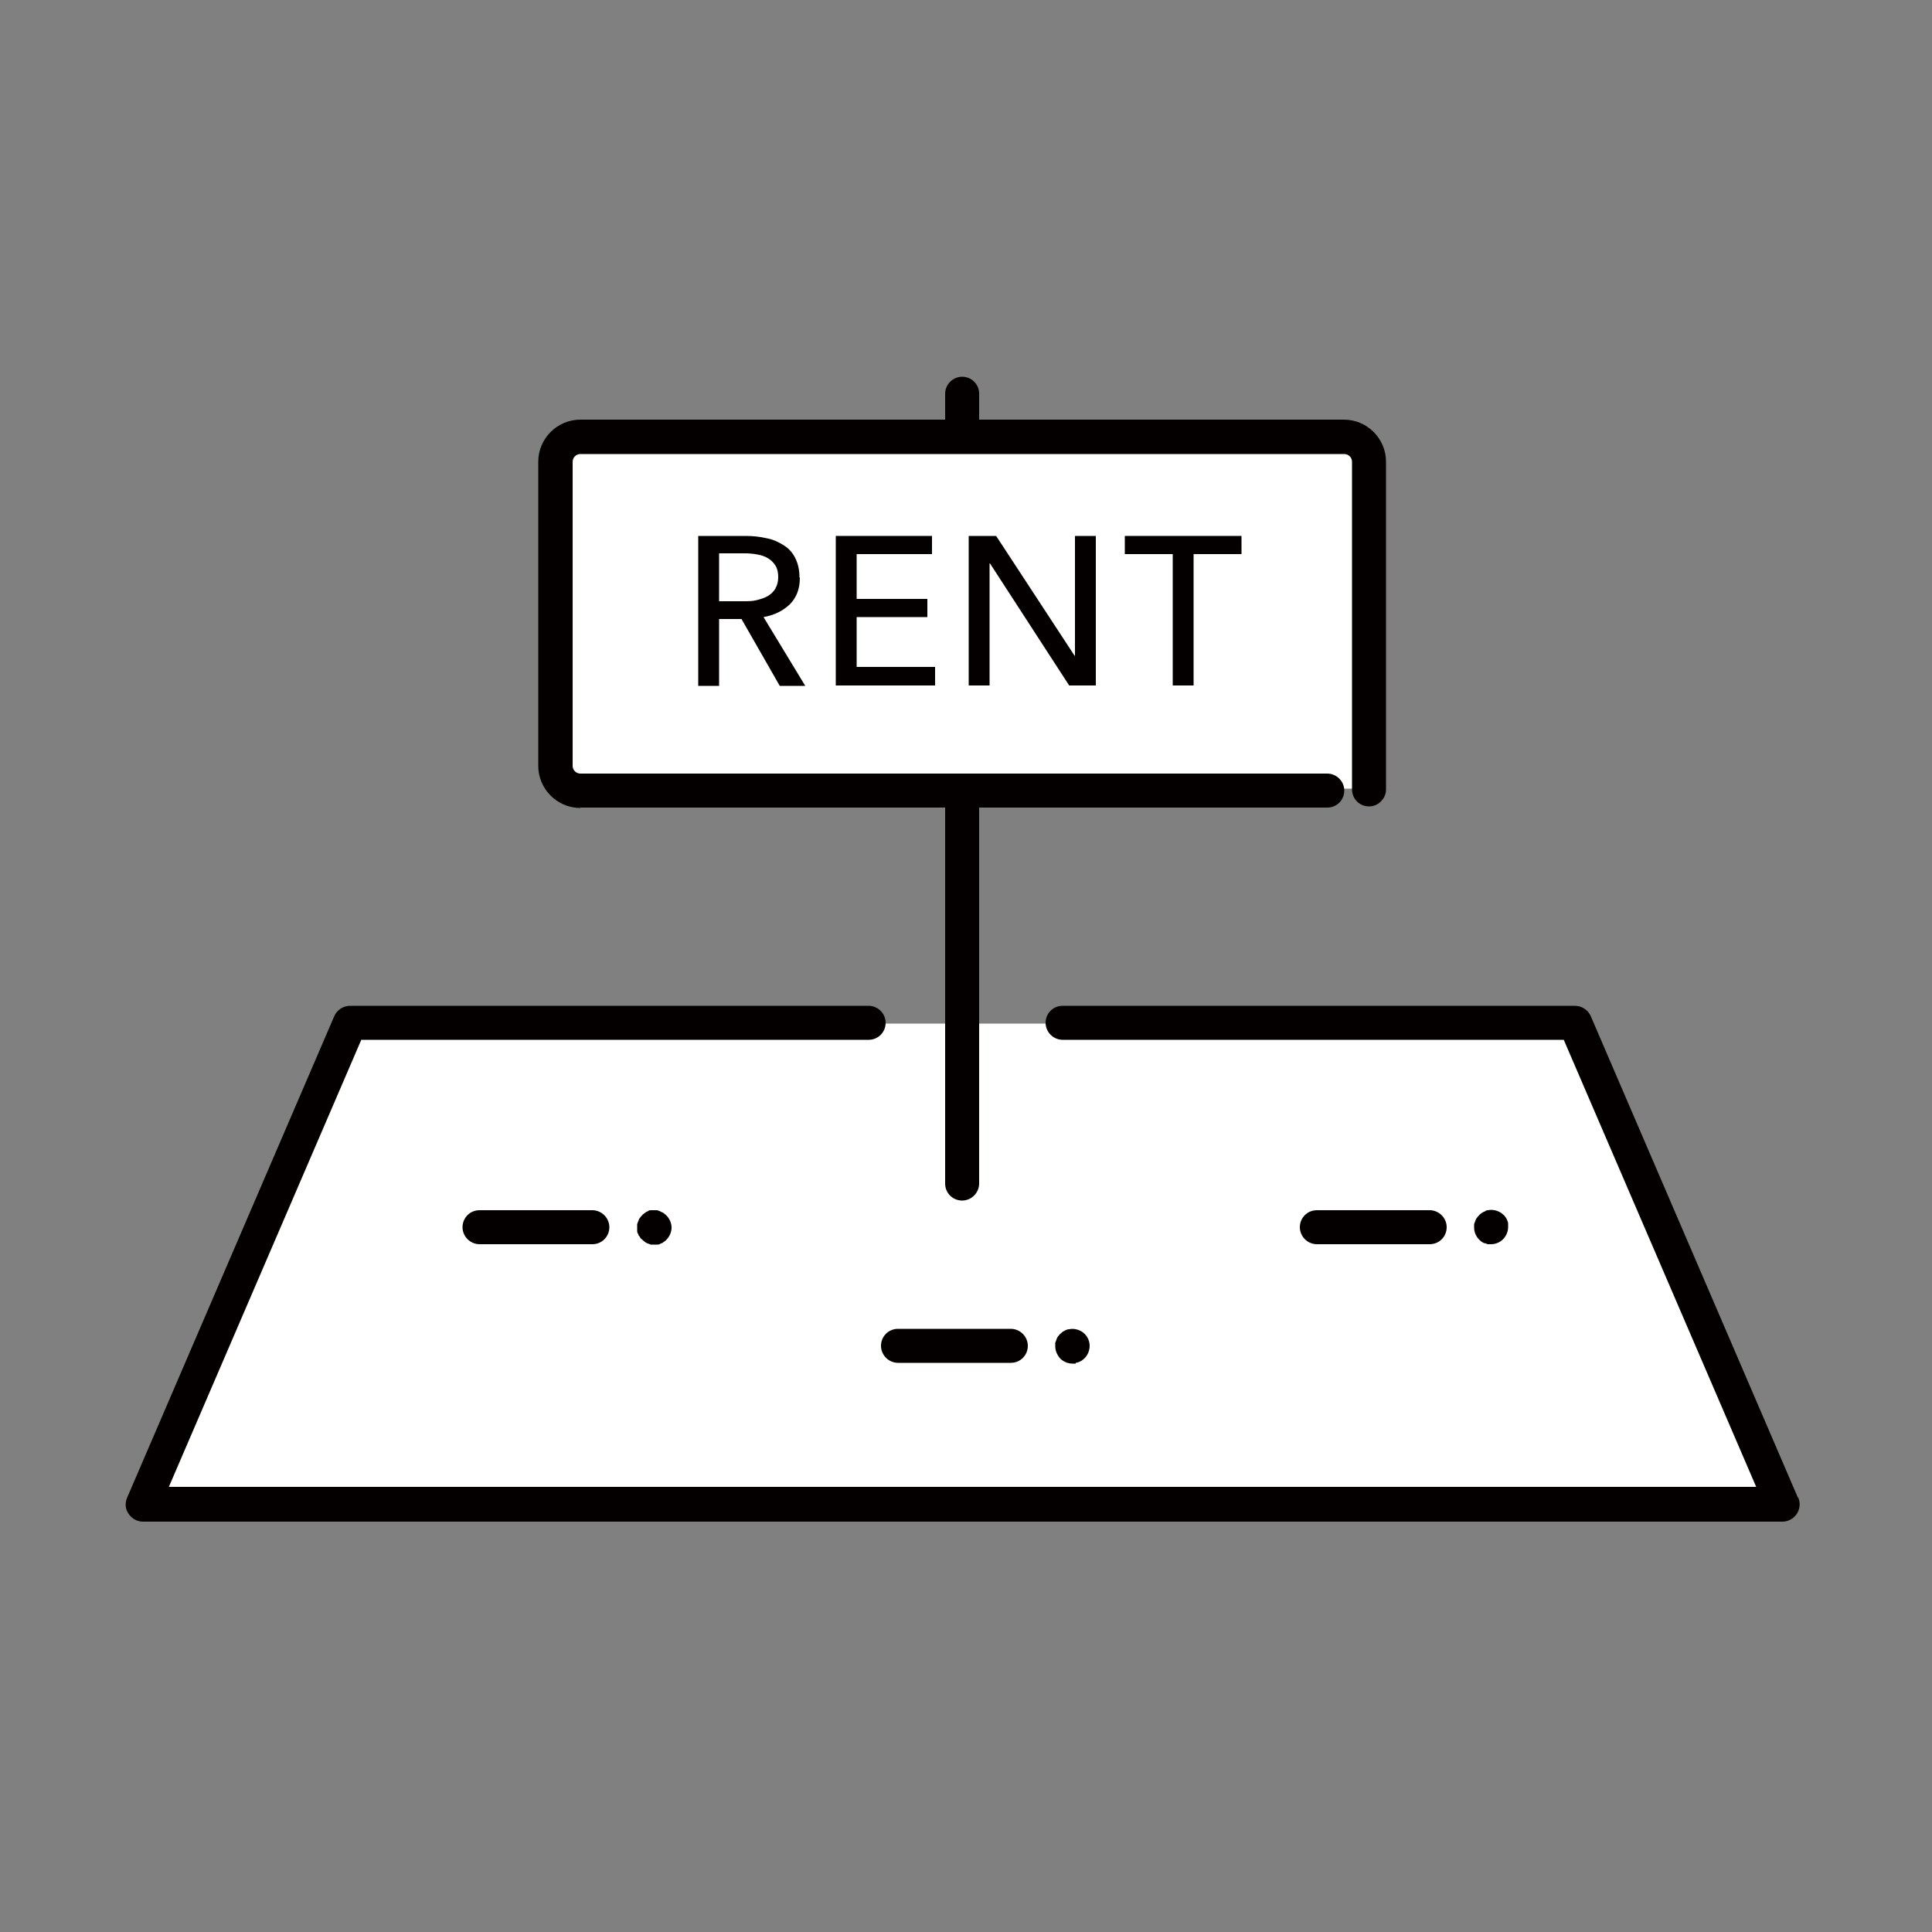
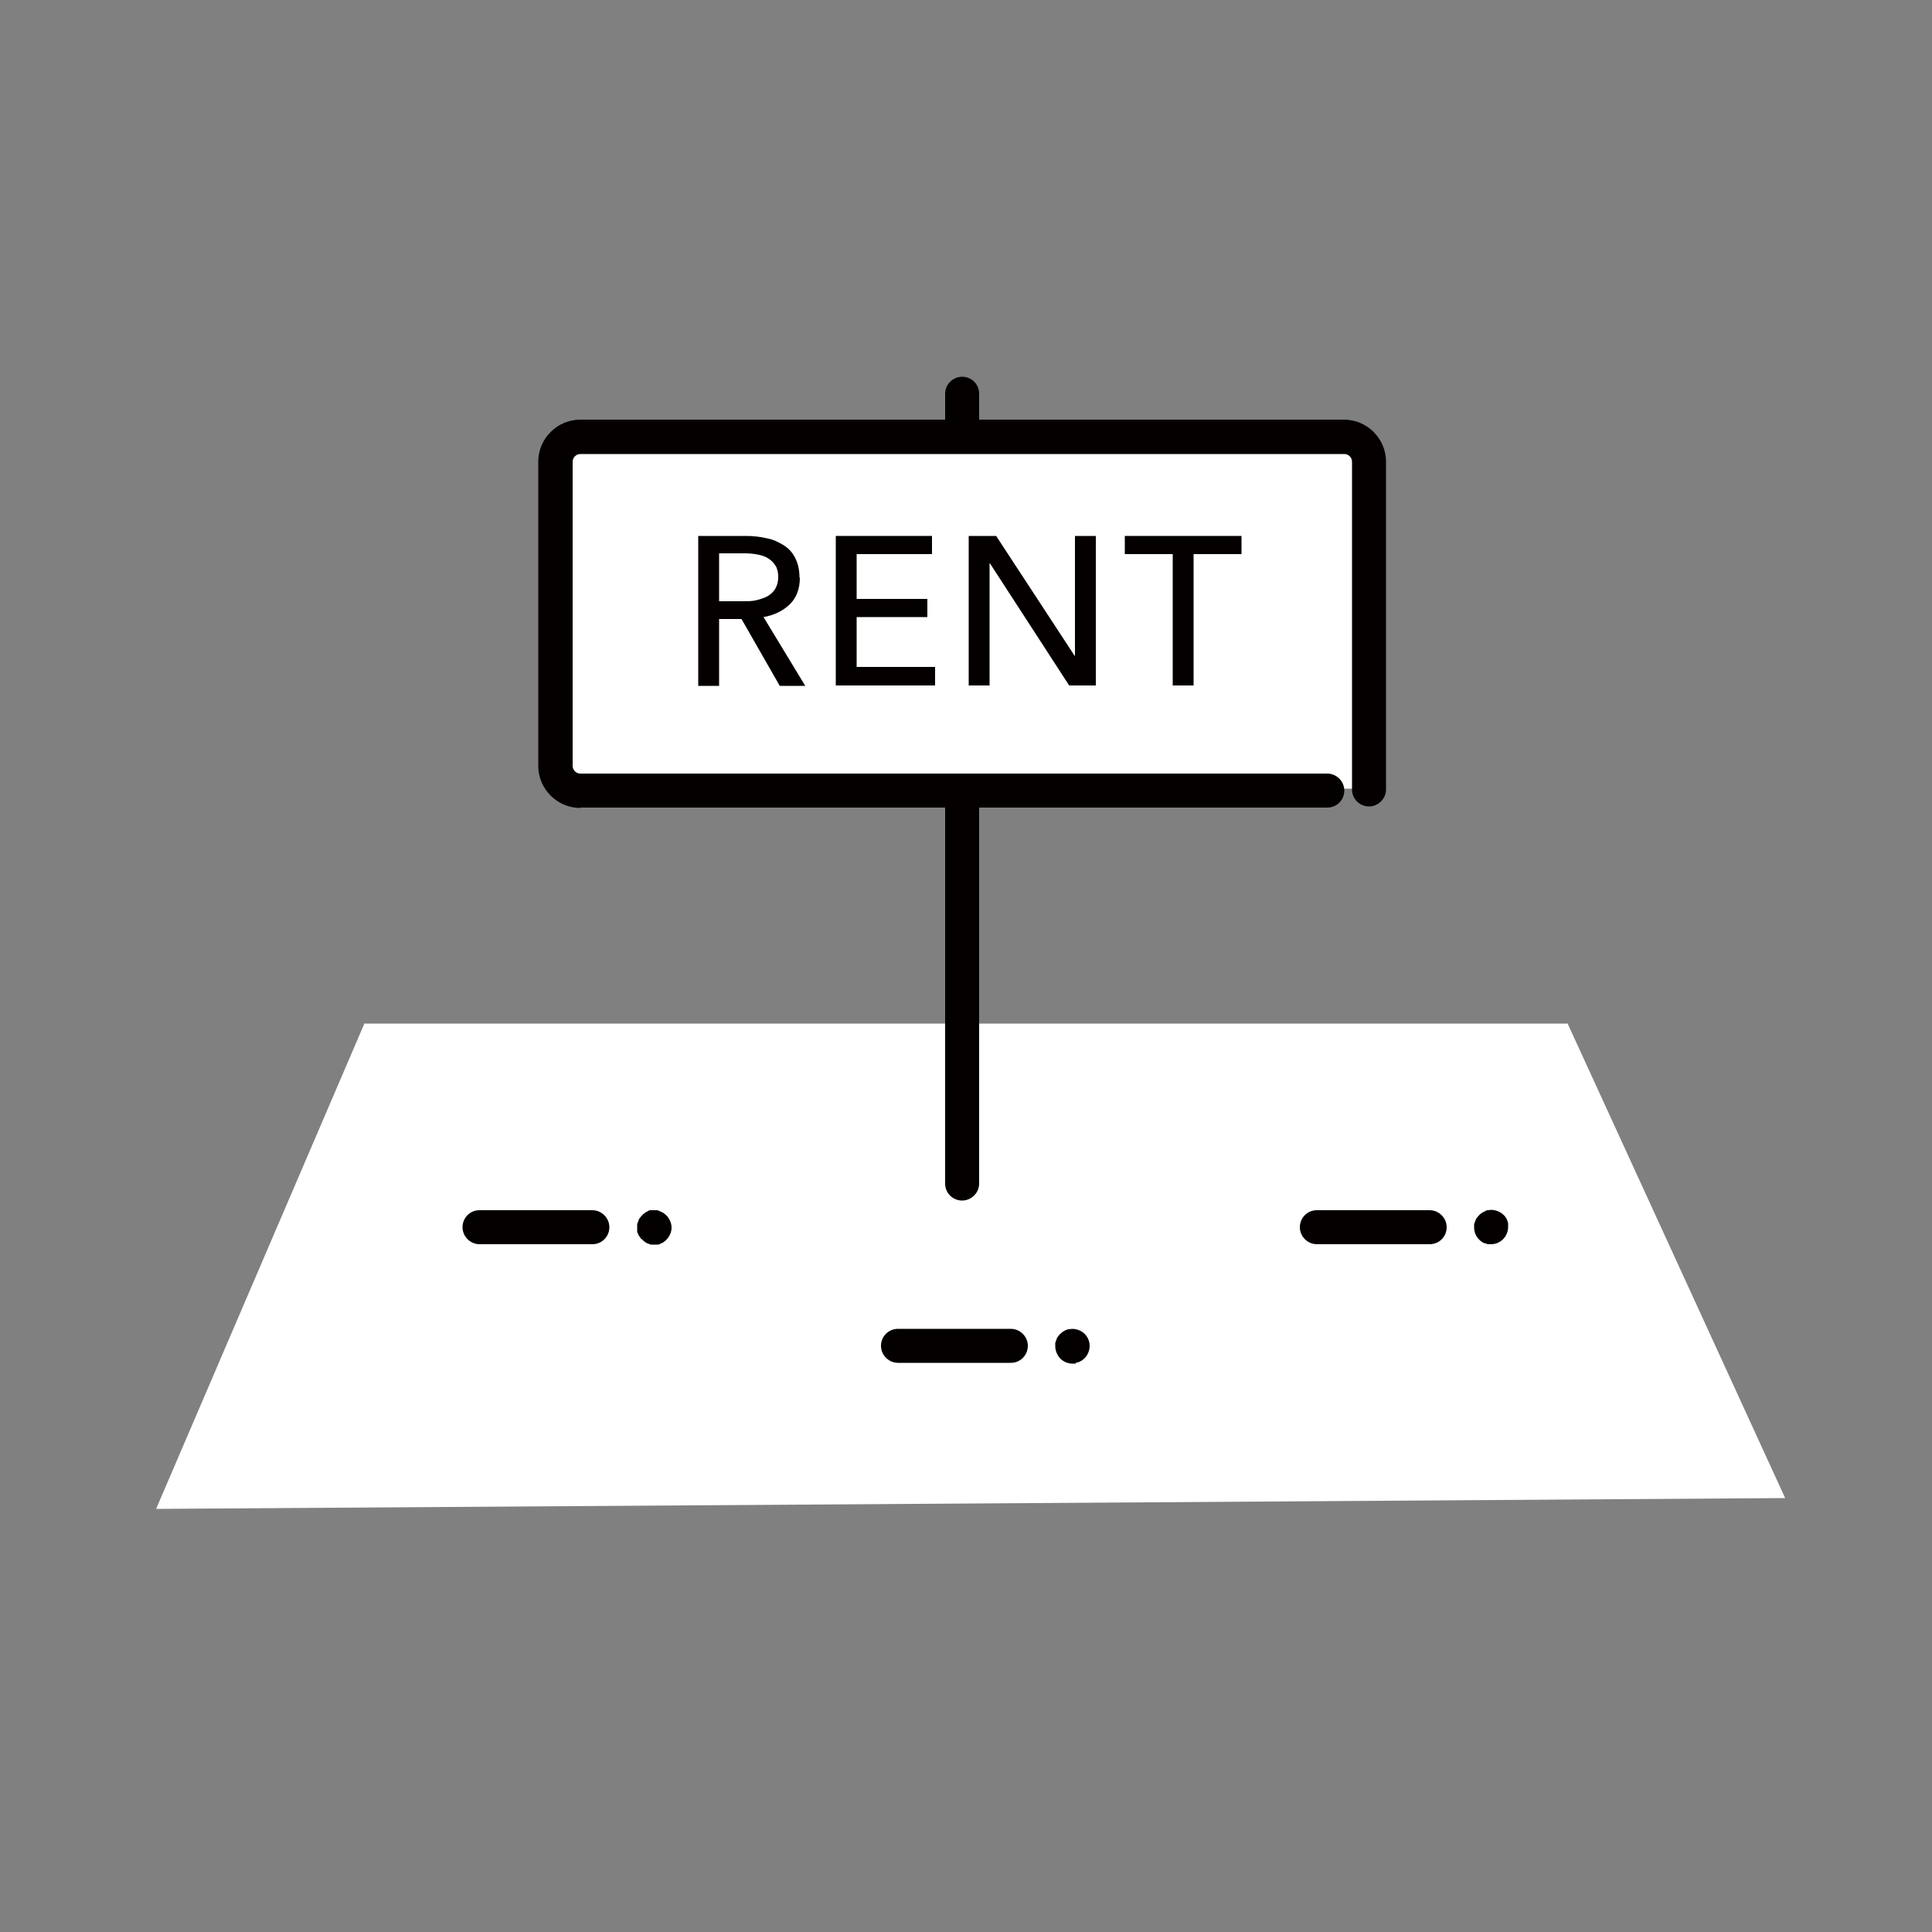
<svg xmlns="http://www.w3.org/2000/svg" width="50" height="50" viewBox="0 0 50 50">
  <rect x="0" y="0" width="50" height="50" fill="#808080" stroke="none" />
  <defs>
    <style>
      .cls-1 {
        fill: #040000;
      }

      .cls-2 {
        fill: #fff;
      }

      .cls-3 {
        fill: none;
      }
    </style>
  </defs>
  <g id="_レイヤー_3" data-name="レイヤー_3">
-     <rect class="cls-3" width="50" height="50" />
-   </g>
+     </g>
  <g id="_借地" data-name="借地">
    <g id="_レイヤー_28" data-name="レイヤー_28">
      <rect class="cls-2" x="14.6" y="11.37" width="20.66" height="9.04" />
      <polygon class="cls-2" points="9.43 26.49 40.57 26.49 46.2 38.77 4.04 39.05 9.43 26.49" />
    </g>
    <g>
-       <path class="cls-1" d="M46.53,38.76l-5.36-12.46c-.07-.16-.23-.27-.41-.27h-13.26c-.25,0-.44.2-.44.44s.2.44.44.44h12.97l4.98,11.57H4.37l4.98-11.57h13.13c.25,0,.44-.2.44-.44s-.2-.44-.44-.44h-13.42c-.18,0-.34.11-.41.27l-5.36,12.46c-.06.14-.05.3.04.42.08.12.22.2.37.2h42.43c.15,0,.29-.08.37-.2.08-.12.1-.28.04-.42Z" />
      <path class="cls-1" d="M12.41,31.32c-.25,0-.44.2-.44.44s.2.44.44.44h2.92c.25,0,.44-.2.44-.44s-.2-.44-.44-.44h-2.92Z" />
      <path class="cls-1" d="M17.09,31.35s-.05-.02-.08-.03c-.06,0-.12,0-.17,0-.03,0-.06.01-.08.03-.03.01-.05.02-.07.04-.02.02-.05.03-.07.06-.02.02-.04.04-.06.07-.02.02-.03.05-.04.08-.01.03-.02.05-.03.08,0,.03,0,.06,0,.09s0,.06,0,.09c0,.03.01.06.03.08,0,.03.02.05.04.07.01.03.03.05.06.07.02.02.04.04.07.06.02.02.05.03.07.04.03.01.06.02.08.03.03,0,.06,0,.09,0s.06,0,.09,0c.03,0,.06-.01.08-.03.03,0,.05-.02.08-.04.02-.02.05-.03.07-.06.08-.08.13-.2.13-.31s-.05-.23-.13-.31c-.02-.02-.04-.04-.07-.06-.02-.02-.05-.03-.08-.04Z" />
      <path class="cls-1" d="M23.24,34.39c-.25,0-.44.2-.44.44s.2.44.44.44h2.92c.25,0,.44-.2.44-.44s-.2-.44-.44-.44h-2.92Z" />
      <path class="cls-1" d="M27.84,35.27s.06-.01.08-.02c.03-.01.05-.03.08-.04.02-.02.05-.04.07-.06.08-.08.13-.2.13-.32s-.05-.23-.13-.31c-.1-.1-.26-.15-.4-.12-.03,0-.06.01-.08.02-.03.01-.05.03-.08.04-.02.02-.05.04-.07.06-.02.02-.04.04-.06.07-.02.02-.03.05-.04.08-.01.03-.02.06-.03.08,0,.03,0,.06,0,.09,0,.12.05.23.13.32.08.08.2.13.31.13.03,0,.06,0,.09,0Z" />
      <path class="cls-1" d="M37,32.2c.25,0,.44-.2.44-.44s-.2-.44-.44-.44h-2.92c-.25,0-.44.2-.44.44s.2.44.44.44h2.92Z" />
      <path class="cls-1" d="M38.42,32.17s.06.02.08.03c.03,0,.06,0,.09,0,.12,0,.23-.05.31-.13.08-.08.13-.2.13-.31,0-.03,0-.06,0-.09,0-.03-.01-.06-.02-.08-.01-.03-.02-.05-.04-.08-.02-.02-.03-.05-.06-.07-.1-.1-.26-.15-.4-.12-.03,0-.06.01-.08.03-.03.01-.05.02-.08.04-.02.02-.05.03-.07.06-.02.02-.04.04-.06.07-.02.02-.03.05-.04.08-.01.03-.02.05-.03.08,0,.03,0,.06,0,.09,0,.12.05.23.13.31.02.02.04.04.07.06.03.02.05.03.08.04Z" />
      <path class="cls-1" d="M15.02,20.9h9.44v9.73c0,.25.2.44.44.44s.44-.2.44-.44v-9.73h9.01c.25,0,.44-.2.44-.44s-.2-.44-.44-.44H15.02c-.11,0-.2-.09-.2-.2v-7.87c0-.11.09-.2.2-.2h19.77c.11,0,.2.09.2.2v8.48c0,.25.2.44.44.44s.44-.2.44-.44v-8.48c0-.6-.49-1.09-1.09-1.09h-9.44v-.67c0-.25-.2-.44-.44-.44s-.44.2-.44.44v.67h-9.44c-.6,0-1.09.49-1.09,1.09v7.87c0,.6.49,1.09,1.09,1.09Z" />
      <path class="cls-1" d="M20.69,14.94c0-.2-.04-.36-.11-.5-.07-.14-.17-.25-.3-.33-.13-.08-.27-.15-.44-.18-.17-.04-.35-.06-.53-.06h-1.24v3.88h.54v-1.73h.58l.99,1.73h.66l-1.08-1.78c.28-.05.5-.16.68-.33.18-.18.26-.41.26-.69ZM20.07,15.23c-.05.08-.11.14-.19.19-.08.05-.18.08-.29.11s-.23.03-.36.03h-.62v-1.24h.66c.12,0,.23.01.33.03.11.02.2.05.28.1.08.05.14.11.19.19.05.08.07.18.07.29s-.02.21-.07.29Z" />
      <polygon class="cls-1" points="24.12 14.34 24.12 13.87 21.63 13.87 21.63 17.74 24.2 17.74 24.2 17.26 22.17 17.26 22.17 15.97 24 15.97 24 15.5 22.17 15.5 22.17 14.34 24.12 14.34" />
      <polygon class="cls-1" points="27.81 16.97 25.78 13.87 25.07 13.87 25.07 17.74 25.61 17.74 25.61 14.58 25.62 14.58 27.67 17.74 28.36 17.74 28.36 13.87 27.82 13.87 27.82 16.97 27.81 16.97" />
      <polygon class="cls-1" points="30.89 17.74 30.89 14.34 32.13 14.34 32.13 13.87 29.11 13.87 29.11 14.34 30.35 14.34 30.35 17.74 30.89 17.74" />
    </g>
  </g>
</svg>